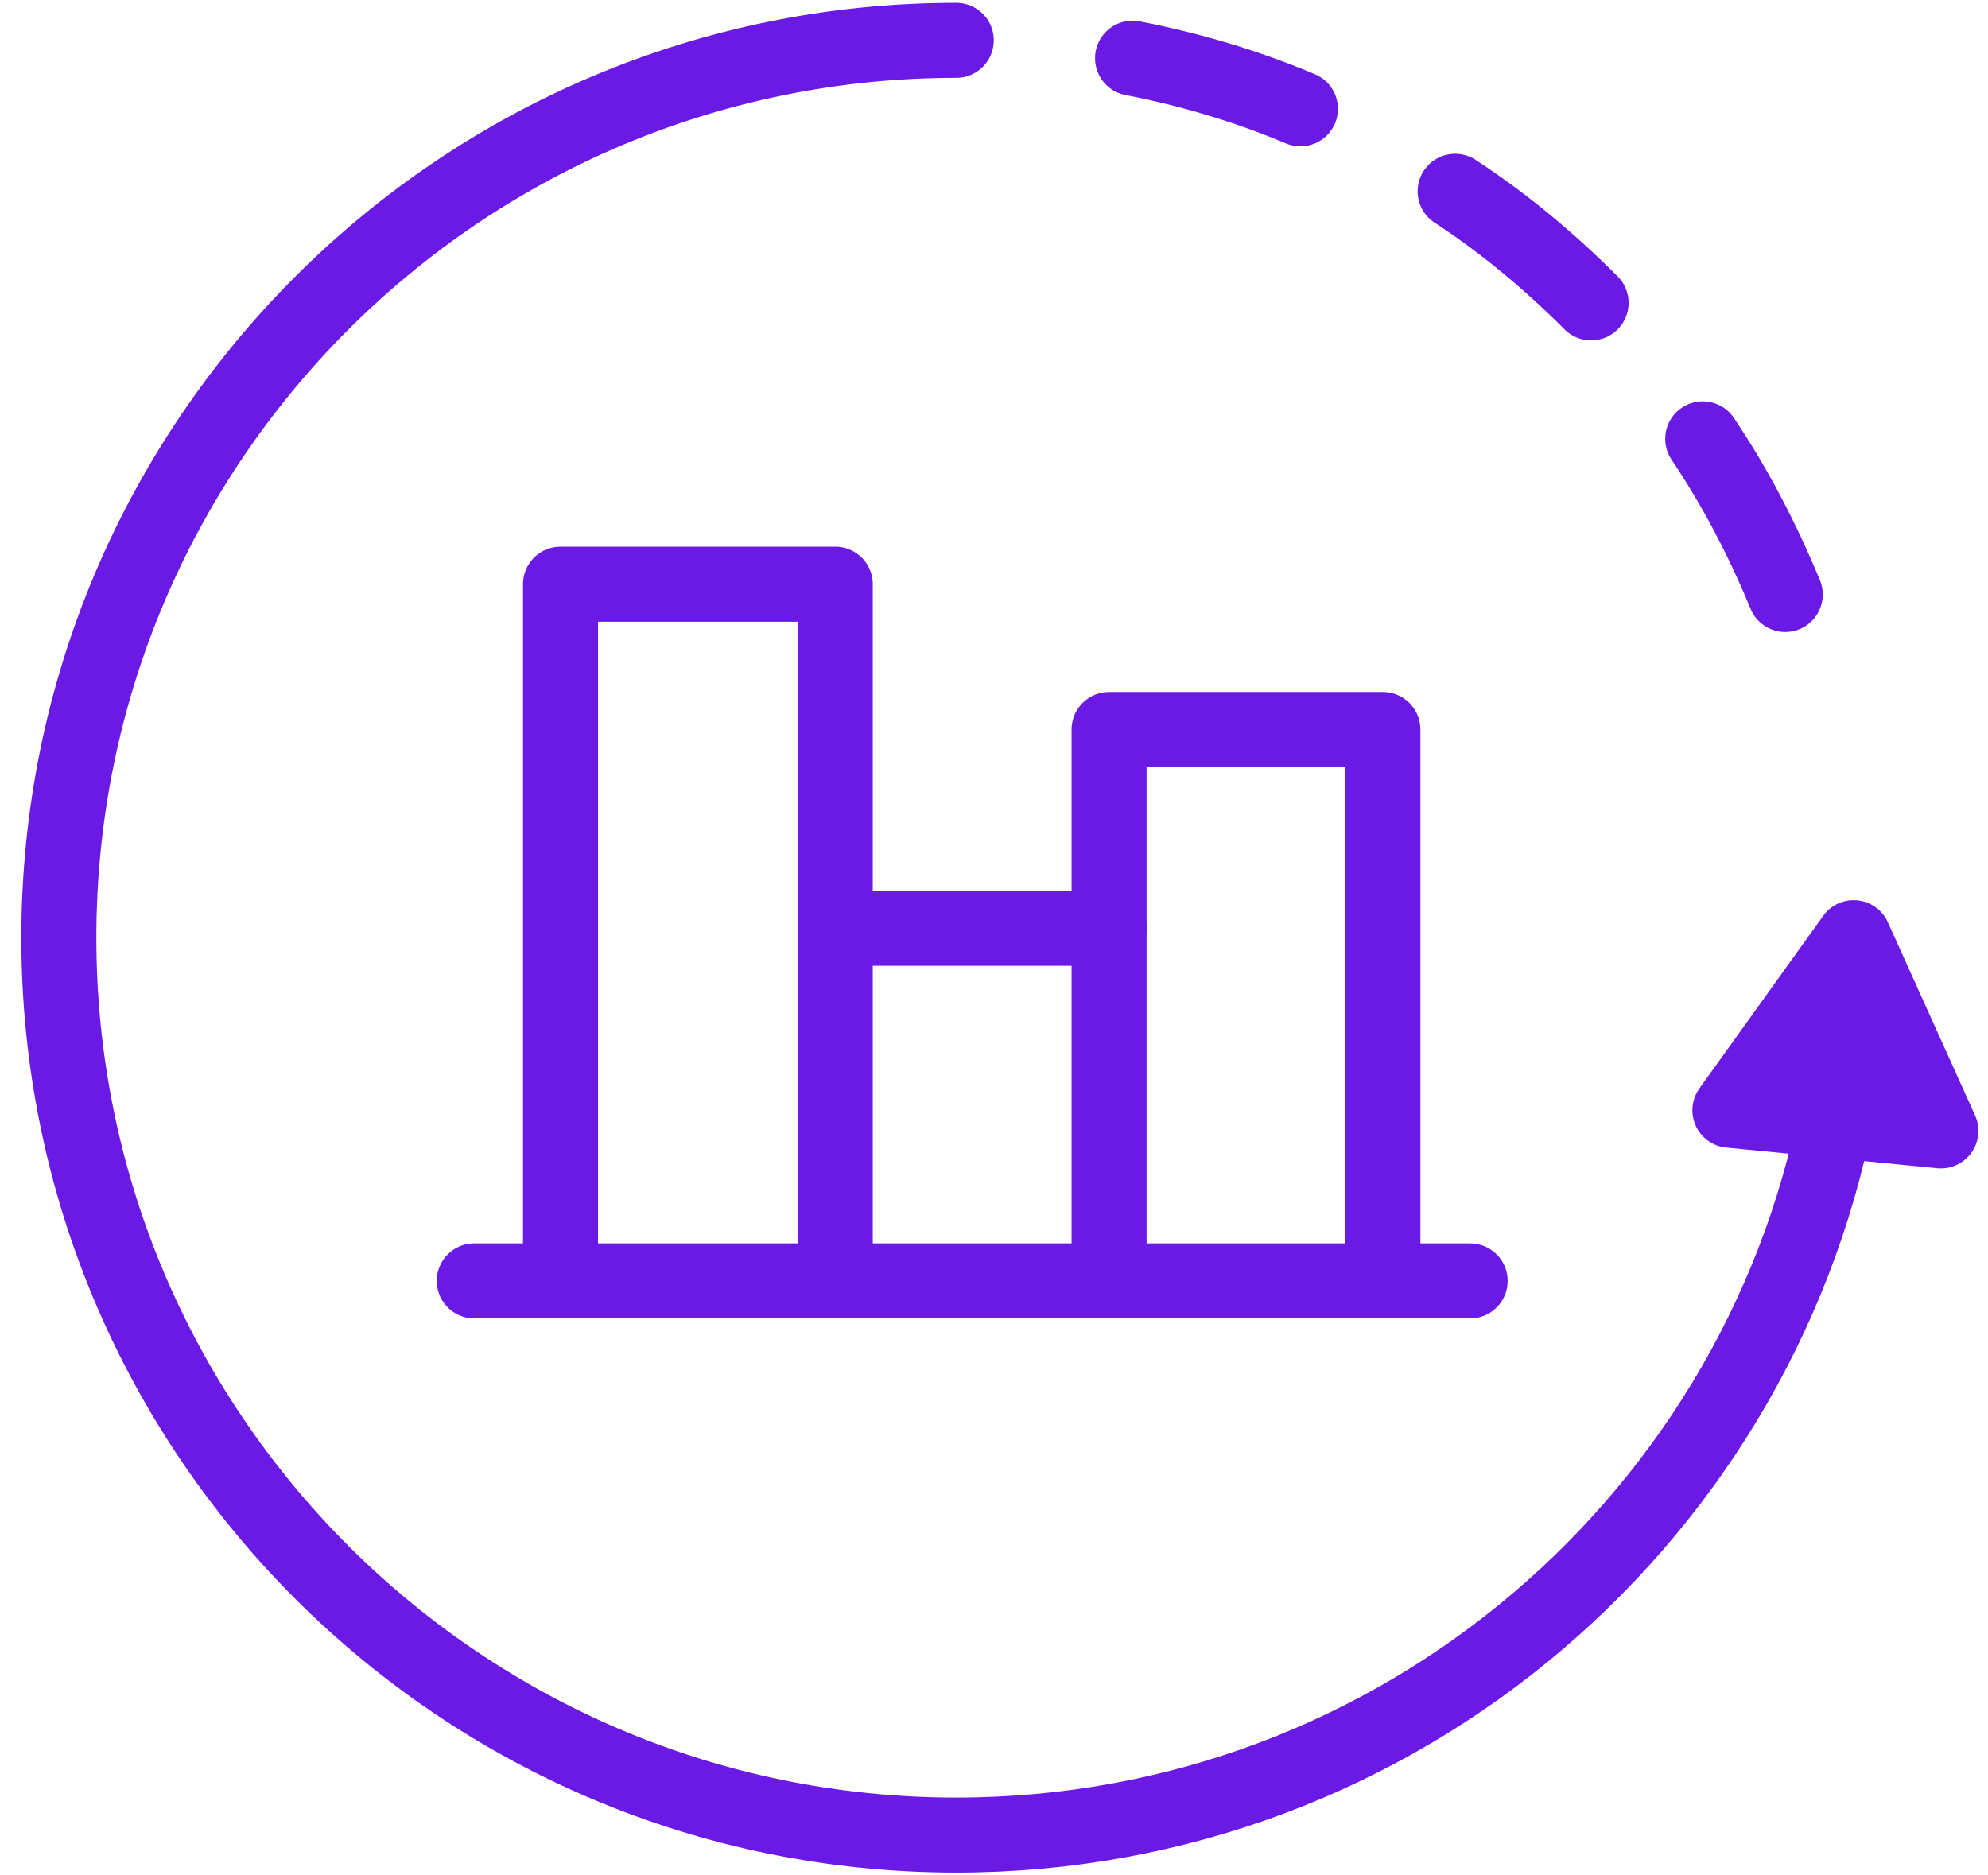
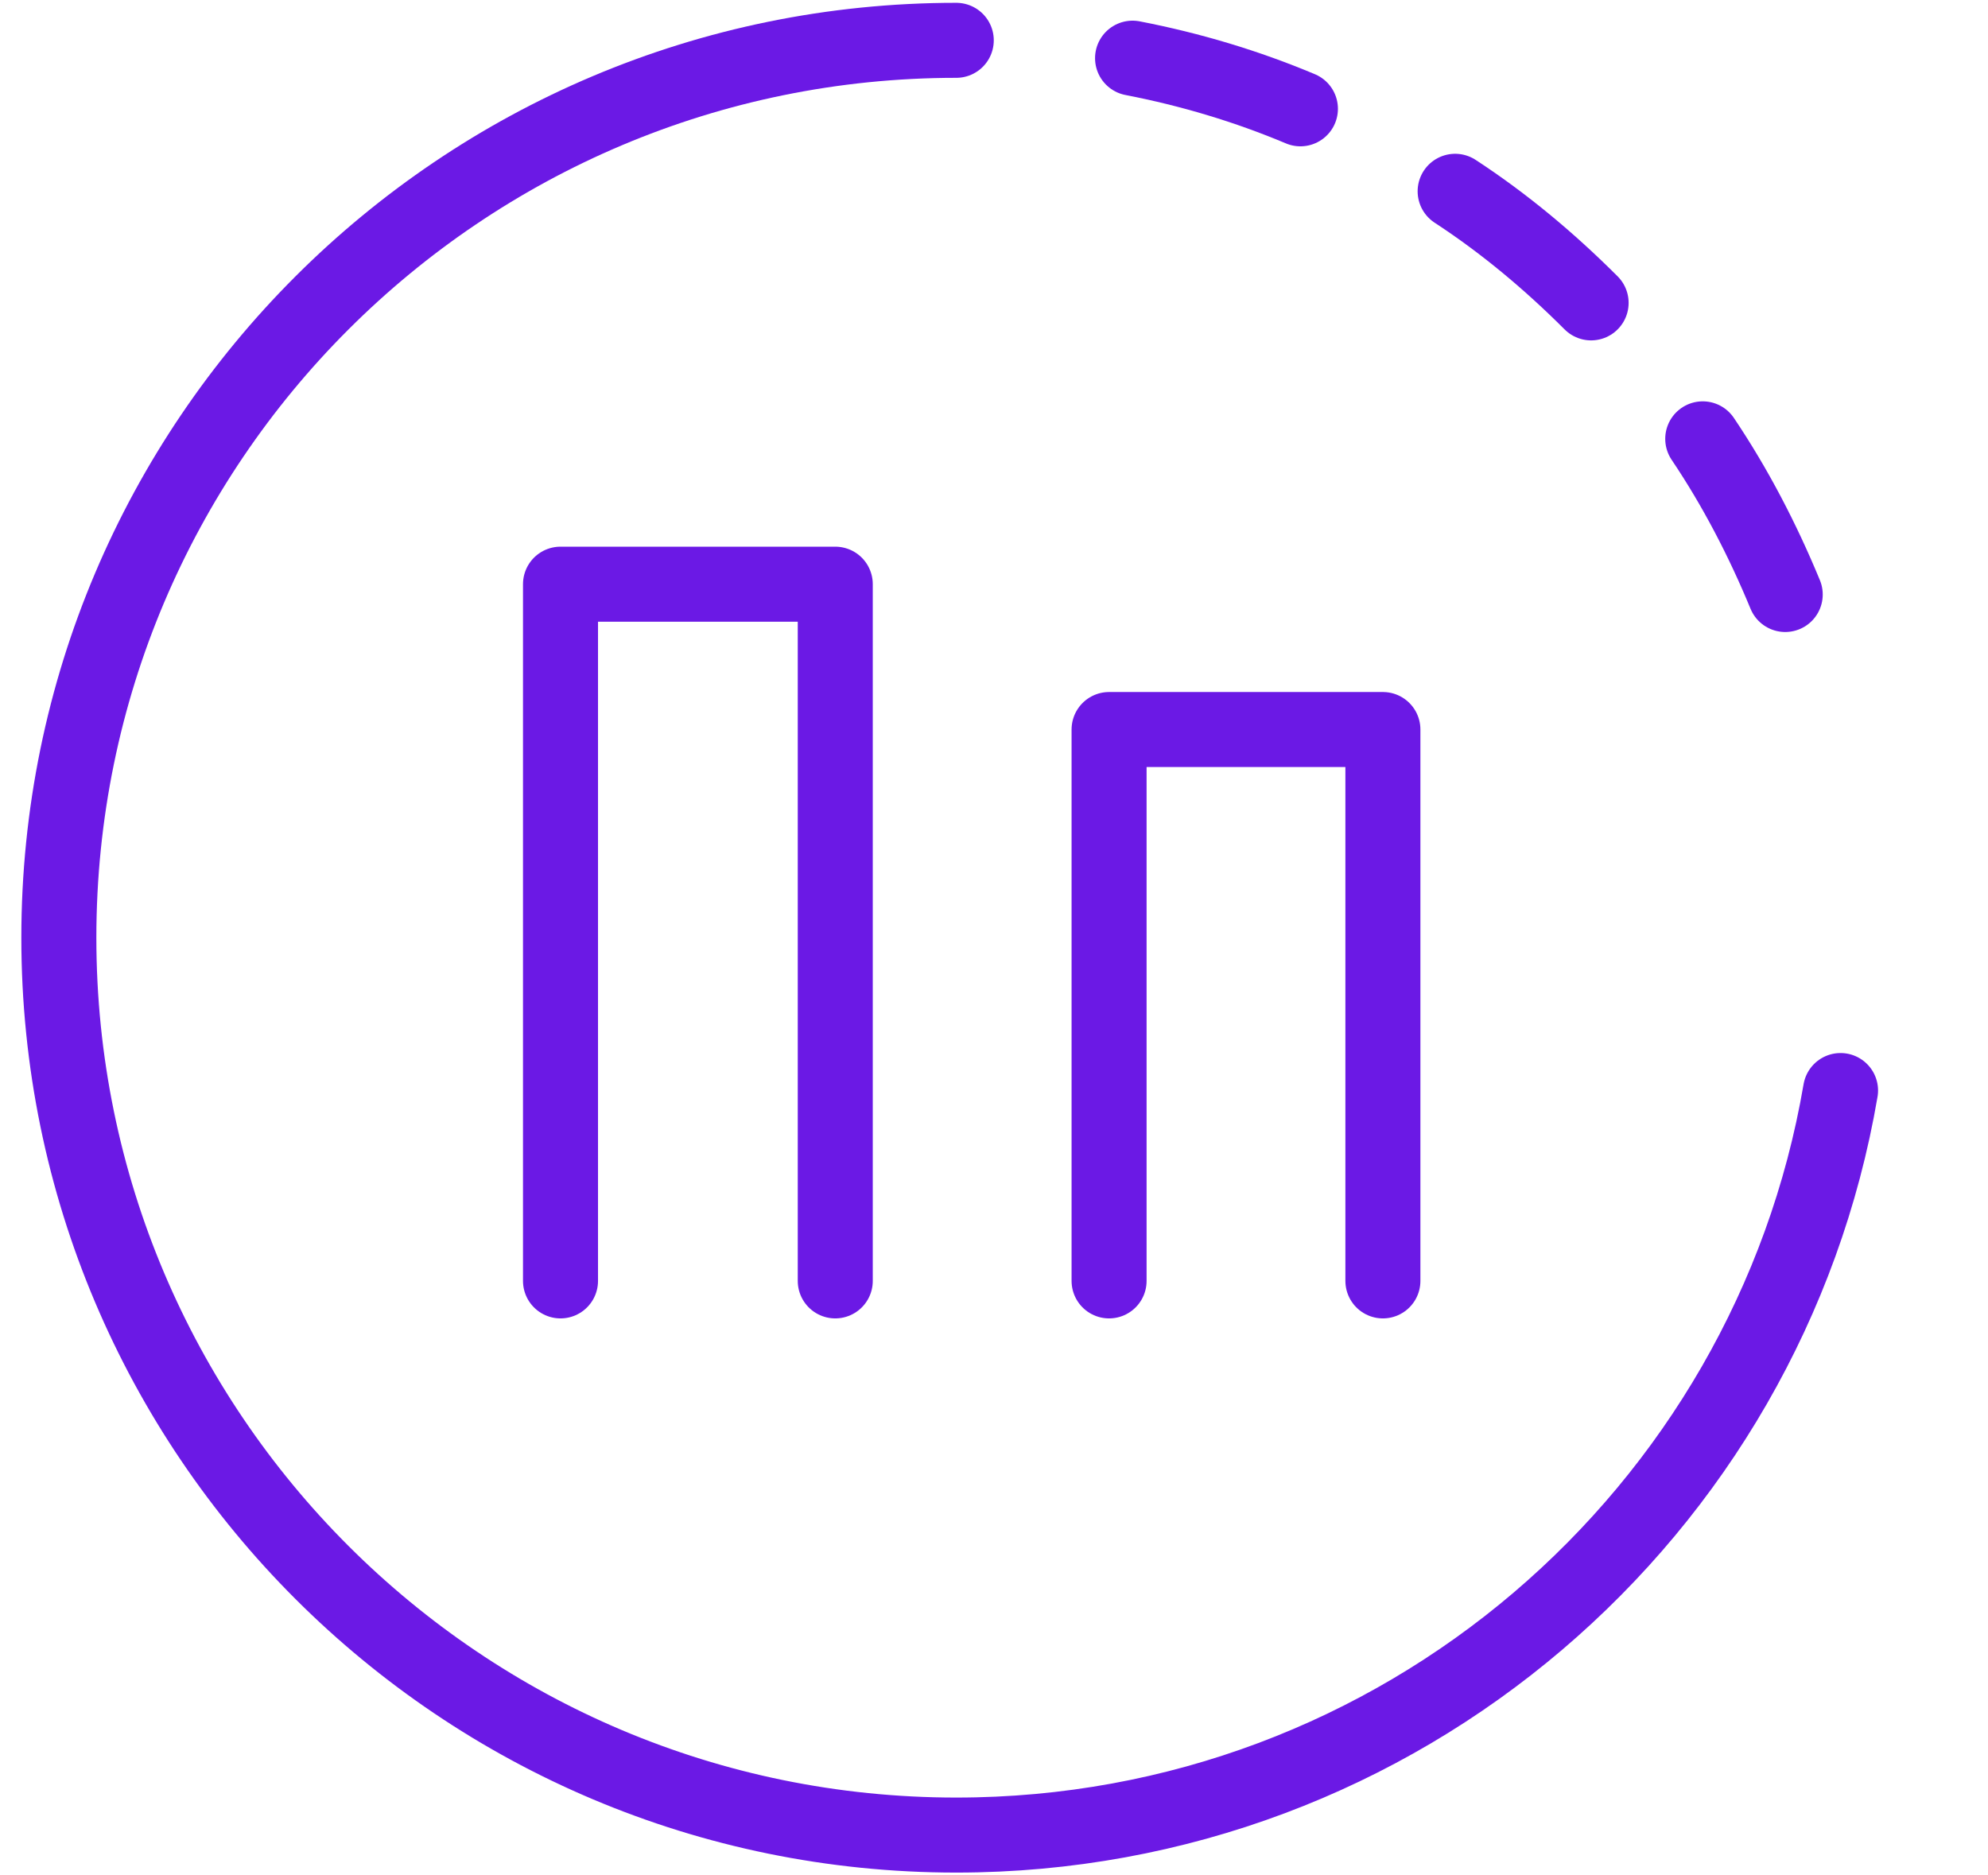
<svg xmlns="http://www.w3.org/2000/svg" width="53" height="50" viewBox="0 0 53 50" fill="none">
  <g id="SGP Icon Data Centralization">
    <g id="Group">
      <g id="Group_2">
        <path id="Vector" d="M49.069 29.075C47.144 40.35 37.319 48.925 25.494 48.925C12.294 48.925 1.569 38.225 1.569 25C1.569 11.775 12.294 1.075 25.494 1.075" stroke="#6B19E5" stroke-width="2" stroke-linecap="round" stroke-linejoin="round" />
-         <path id="Vector_2" d="M46.119 29.601L49.419 25L51.744 30.151L46.119 29.601Z" fill="#6B19E5" stroke="#6B19E5" stroke-width="2" stroke-linecap="round" stroke-linejoin="round" />
      </g>
      <path id="Vector_3" d="M34.669 2.901C33.244 2.301 31.744 1.851 30.194 1.551" stroke="#6B19E5" stroke-width="2" stroke-linecap="round" stroke-linejoin="round" />
      <path id="Vector_4" d="M47.594 15.85C46.995 14.4 46.27 13 45.395 11.7" stroke="#6B19E5" stroke-width="2" stroke-linecap="round" stroke-linejoin="round" />
      <path id="Vector_5" d="M42.419 8.075C41.294 6.95 40.094 5.95 38.794 5.1" stroke="#6B19E5" stroke-width="2" stroke-linecap="round" stroke-linejoin="round" />
    </g>
    <g id="Group_3">
      <path id="Vector_6" d="M22.268 34.15V23.875V15.575H14.943V34.15" stroke="#6B19E5" stroke-width="2" stroke-linecap="round" stroke-linejoin="round" />
      <path id="Vector_7" d="M29.568 34.15V22.425V19.45H36.868V34.15" stroke="#6B19E5" stroke-width="2" stroke-linecap="round" stroke-linejoin="round" />
-       <path id="Vector_8" d="M29.569 24.75H22.269" stroke="#6B19E5" stroke-width="2" stroke-linecap="round" stroke-linejoin="round" />
-       <path id="Vector_9" d="M12.644 34.15H36.869H39.194" stroke="#6B19E5" stroke-width="2" stroke-linecap="round" stroke-linejoin="round" />
    </g>
  </g>
</svg>